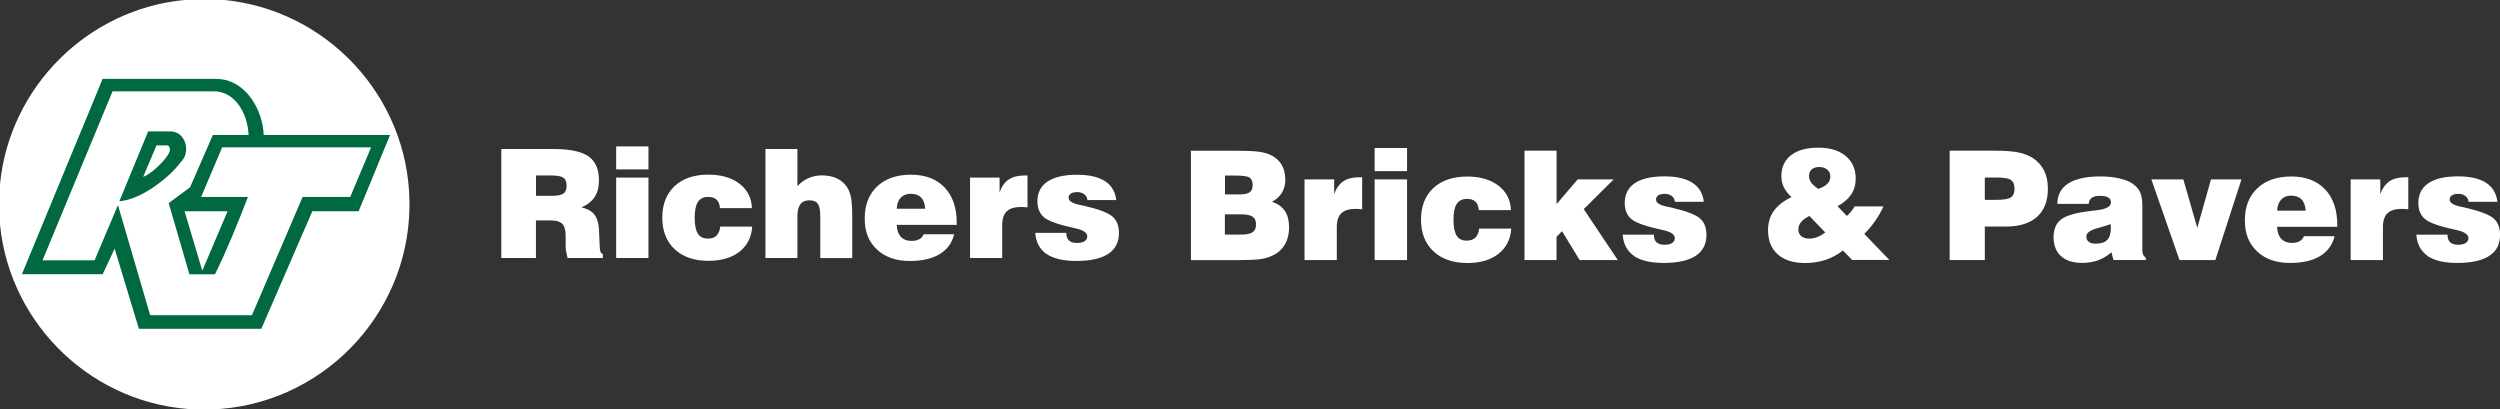
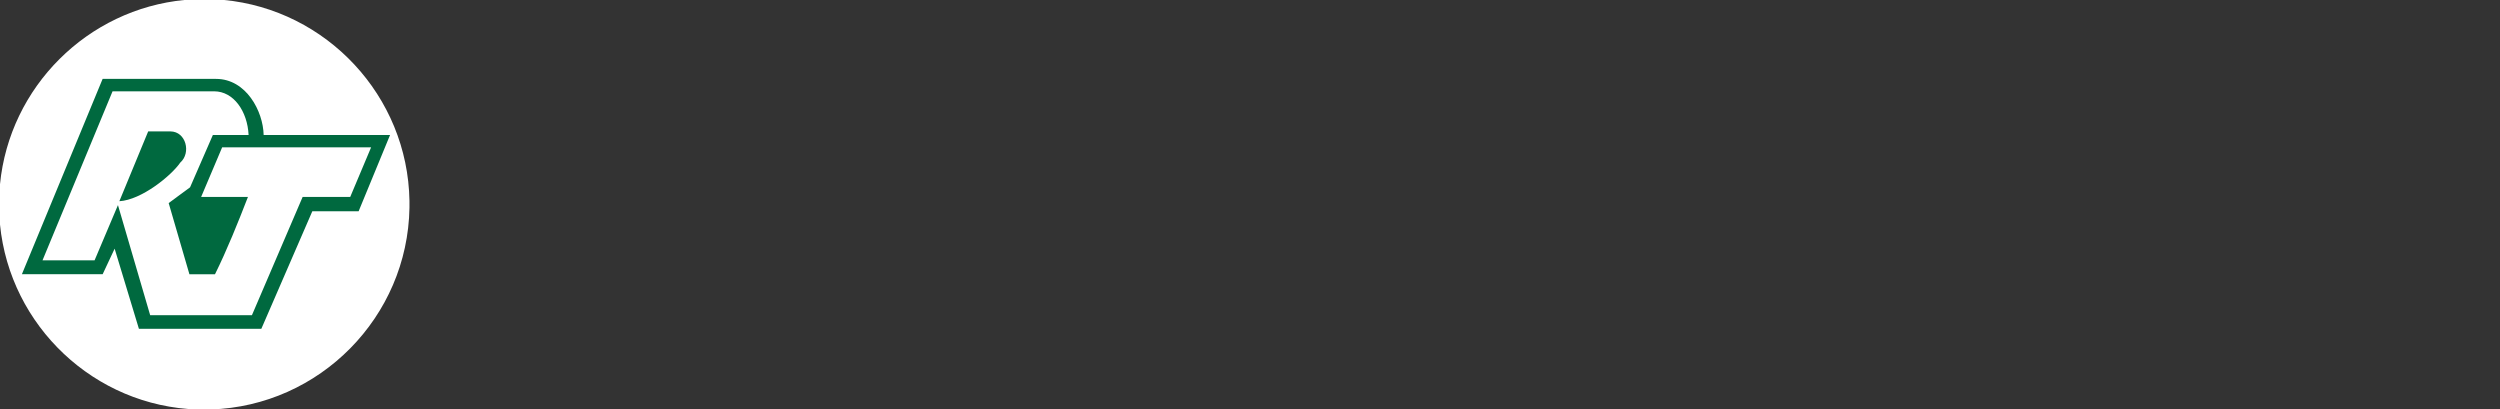
<svg xmlns="http://www.w3.org/2000/svg" id="Layer_2" data-name="Layer 2" viewBox="0 0 390.39 63.94">
  <rect x="0" y="0" width="390.39" height="63.94" fill="#333333" stroke="none" />
  <defs>
    <style>      .cls-1 {        fill: #00693f;      }      .cls-1, .cls-2 {        fill-rule: evenodd;        stroke-width: 0px;      }      .cls-2 {        fill: #fff;      }    </style>
  </defs>
  <g id="Layer_1-2" data-name="Layer 1">
    <g>
      <g>
-         <path class="cls-2" d="M32.92,63.94c17-.54,30.74-14.43,31.02-31.5v-1.08c-.27-16.39-12.96-29.86-29.03-31.37h-6.04C13.67,1.43,1.49,13.57,0,28.76v6.3c1.56,15.85,14.75,28.38,30.87,28.89h2.05Z" />
+         <path class="cls-2" d="M32.92,63.94c17-.54,30.74-14.43,31.02-31.5v-1.08c-.27-16.39-12.96-29.86-29.03-31.37h-6.04C13.67,1.43,1.49,13.57,0,28.76v6.3c1.56,15.85,14.75,28.38,30.87,28.89h2.05" />
        <path class="cls-1" d="M16.03,12.31L3.42,42.82h12.61l1.87-3.99,3.79,12.51h19.12l7.96-18.35h7.23l4.91-11.91h-19.74c-.08-3.71-2.73-8.76-7.43-8.76h-17.72Z" />
        <path class="cls-2" d="M17.58,14.25l-10.94,26.4h8.13l3.65-8.62,5.03,17.19h15.89l7.92-18.47h7.43l3.26-7.74h-23.26l-3.28,7.74h7.31c-1.53,3.95-3.28,8.31-5.15,12.08h-3.99l-3.24-11.12,3.34-2.46,3.56-8.17h5.58c-.18-3.71-2.34-6.82-5.38-6.82h-15.87Z" />
        <path class="cls-1" d="M23.14,20.52l-4.5,10.9c3.46-.2,8.11-3.99,9.51-6.03,1.73-1.53.9-4.85-1.53-4.87h-3.48Z" />
-         <path class="cls-2" d="M24.44,22.7l-2.08,4.91c1.41-.49,3.75-2.87,4.11-3.91.18-.43-.04-1-.37-1h-1.67Z" />
-         <polygon class="cls-2" points="28.82 32.99 31.59 42.27 35.54 32.99 28.82 32.99 28.82 32.99" />
      </g>
      <g>
-         <path class="cls-2" d="M83.69,27.4h2.35c.96,0,1.61.12,1.94.35.33.23.5.65.5,1.25s-.17,1-.5,1.23c-.33.23-.93.35-1.8.35h-2.48v-3.19h0ZM83.69,40.29v-5.87h2.32c.86,0,1.46.18,1.8.54.35.36.52.98.52,1.85v1.7c0,.17.02.41.07.71.05.3.13.66.23,1.07h5.51v-.64c-.3-.03-.46-.38-.49-1.06v-.06s-.1-2.37-.1-2.37c-.03-1.14-.26-2.01-.69-2.59-.43-.59-1.12-.98-2.07-1.18.93-.4,1.62-.94,2.07-1.63.45-.69.67-1.55.67-2.59,0-1.74-.54-2.99-1.64-3.76-1.09-.76-2.91-1.14-5.46-1.14h-8.15s0,17.02,0,17.02h5.4ZM101.26,26.45v-3.59h-5.04v3.59h5.04ZM101.26,40.29v-12.56h-5.04v12.56h5.04ZM111.9,36.79c-.33.32-.78.47-1.36.47-.72,0-1.24-.26-1.57-.79-.33-.52-.49-1.35-.49-2.48s.17-1.94.51-2.46c.34-.52.87-.78,1.59-.78.58,0,1.02.14,1.32.43.3.29.48.72.53,1.32h4.99c-.06-1.59-.71-2.86-1.94-3.81-1.23-.94-2.86-1.42-4.88-1.42-2.23,0-3.98.6-5.26,1.8-1.28,1.2-1.92,2.84-1.92,4.92s.65,3.73,1.94,4.93c1.29,1.21,3.06,1.81,5.28,1.81,2.01,0,3.62-.48,4.84-1.43,1.21-.96,1.87-2.26,1.98-3.92h-4.99c-.06.62-.26,1.08-.58,1.4h0ZM124.52,40.29v-6.48c0-.86.15-1.49.46-1.91.31-.42.78-.62,1.41-.62.62,0,1.06.18,1.32.54.25.36.38,1.02.38,1.97v6.51h4.99v-6.53c0-1.44-.08-2.5-.24-3.17-.16-.67-.43-1.23-.8-1.69-.42-.51-.94-.89-1.55-1.14-.61-.25-1.31-.38-2.11-.38s-1.49.14-2.13.42c-.64.28-1.22.7-1.73,1.26v-5.8h-4.99v17.02h4.99ZM140.65,30.88c.38-.41.9-.62,1.55-.62.71,0,1.25.19,1.63.58.38.39.59.97.65,1.75h-4.45c.03-.73.24-1.3.62-1.72h0ZM143.56,37.35c-.32.18-.73.27-1.21.27-.72,0-1.28-.22-1.68-.65-.4-.44-.61-1.05-.64-1.86h9.37v-.31c0-2.36-.63-4.2-1.9-5.53-1.27-1.33-3.02-1.99-5.25-1.99-2.23,0-3.99.61-5.28,1.83-1.29,1.22-1.94,2.89-1.94,5s.63,3.64,1.9,4.84c1.27,1.2,2.98,1.8,5.14,1.8,1.93,0,3.48-.35,4.65-1.06,1.18-.71,1.94-1.74,2.28-3.11h-4.78c-.12.34-.34.6-.66.78h0ZM156.5,40.29v-5.15c0-.97.24-1.68.71-2.14.47-.45,1.22-.68,2.22-.68.15,0,.32,0,.49.02.17.01.35.03.53.04v-4.98h-.45c-1.03,0-1.86.21-2.48.63-.62.42-1.1,1.08-1.43,1.99v-2.29h-4.61v12.56h5.02ZM163.42,39.65c1.07.73,2.62,1.1,4.65,1.1,2.2,0,3.85-.37,4.98-1.1,1.12-.73,1.68-1.82,1.68-3.26,0-1.14-.34-2.01-1.03-2.59-.69-.59-2.17-1.15-4.45-1.67-.15-.03-.38-.08-.68-.14-1.13-.24-1.7-.61-1.7-1.11,0-.29.12-.5.35-.65.23-.15.57-.23,1.01-.23s.8.11,1.09.34c.29.22.45.52.49.9h4.5c-.15-1.31-.75-2.3-1.77-2.96-1.03-.66-2.48-.99-4.35-.99-2.02,0-3.55.35-4.61,1.06-1.05.7-1.58,1.73-1.58,3.08,0,1.12.36,1.96,1.07,2.54.72.58,2.25,1.12,4.6,1.62.06.02.15.03.25.06,1.24.27,1.86.69,1.86,1.25,0,.34-.14.6-.42.77-.28.18-.68.27-1.21.27s-.96-.13-1.23-.39c-.27-.26-.41-.66-.41-1.19h-4.85c.11,1.47.7,2.57,1.76,3.31h0Z" />
-         <path class="cls-2" d="M282.83,28.52c-.23-.32-.34-.66-.34-1.04,0-.44.14-.78.42-1.03.28-.24.67-.37,1.17-.37s.95.14,1.26.41c.32.27.48.63.48,1.07s-.15.82-.45,1.12c-.3.31-.77.58-1.43.82-.51-.34-.88-.67-1.11-.99h0ZM283.81,37.01c-.43.17-.85.25-1.28.25-.53,0-.94-.13-1.25-.38-.31-.25-.46-.6-.46-1.04s.14-.82.44-1.17c.29-.36.72-.67,1.29-.94l2.47,2.56c-.39.32-.79.56-1.22.72h0ZM295.06,40.61l-3.94-4.08c.65-.66,1.22-1.34,1.72-2.06.5-.71.92-1.46,1.27-2.24h-4.49c-.2.32-.4.61-.6.85-.2.24-.4.46-.62.64l-1.45-1.52c.96-.53,1.67-1.14,2.13-1.84.46-.7.7-1.52.7-2.46,0-1.49-.52-2.67-1.56-3.54-1.04-.87-2.47-1.3-4.28-1.3-1.82,0-3.24.39-4.25,1.17-1.01.78-1.52,1.88-1.52,3.29,0,.62.13,1.19.39,1.73.26.53.66,1.04,1.19,1.52-1.27.63-2.2,1.36-2.78,2.19-.59.83-.88,1.84-.88,3.01,0,1.6.51,2.85,1.52,3.75,1.01.9,2.43,1.35,4.25,1.35,1.14,0,2.2-.16,3.18-.48.98-.32,1.89-.81,2.75-1.47l1.43,1.47h5.84ZM309.94,27.72h1.76c1.17,0,1.95.13,2.32.38.37.26.56.71.56,1.37s-.19,1.1-.58,1.36c-.39.25-1.15.38-2.3.38h-1.76v-3.49h0ZM309.94,40.61v-5.23h3.28c2.13,0,3.75-.51,4.88-1.52,1.13-1.02,1.69-2.48,1.69-4.39,0-1.08-.19-2.02-.58-2.81-.39-.79-.97-1.45-1.76-1.98-.61-.4-1.37-.69-2.28-.88-.91-.18-2.14-.27-3.69-.27h-7.03v17.08h5.48ZM329.62,35.23c0,.09,0,.22,0,.4,0,.84-.19,1.46-.57,1.84-.38.39-.99.58-1.83.58-.46,0-.81-.1-1.06-.3-.25-.2-.37-.48-.37-.83,0-.56.63-1,1.88-1.33.8-.21,1.43-.41,1.91-.59.02.07.03.15.03.24h0ZM335.09,40.61v-.36c-.18-.12-.31-.26-.41-.45-.09-.18-.14-.39-.14-.62v-7.03c0-.94-.12-1.67-.36-2.17-.24-.51-.66-.96-1.25-1.36-.49-.32-1.17-.58-2.05-.78-.88-.19-1.83-.29-2.87-.29-2.2,0-3.87.36-5.01,1.08-1.14.72-1.72,1.79-1.74,3.21h4.89c.05-.43.21-.74.49-.95.28-.2.68-.31,1.19-.31.63,0,1.08.08,1.37.25.29.17.44.43.44.79,0,.65-.79,1.06-2.38,1.23-.46.05-.82.09-1.09.13-2.13.27-3.57.7-4.34,1.3-.76.6-1.15,1.52-1.15,2.76,0,1.27.39,2.26,1.16,2.96.78.7,1.88,1.05,3.3,1.05.93,0,1.76-.14,2.5-.41.74-.27,1.43-.69,2.08-1.25l.31,1.21h5.03ZM345.94,40.61l4.08-12.6h-4.76l-2.14,7.57-2.18-7.57h-4.99l4.39,12.6h5.6ZM356.21,31.17c.38-.41.9-.62,1.56-.62.71,0,1.26.2,1.63.59.38.39.59.98.65,1.76h-4.46c.03-.73.24-1.31.62-1.72h0ZM359.12,37.66c-.32.18-.73.27-1.22.27-.72,0-1.28-.22-1.68-.65-.4-.44-.61-1.06-.64-1.86h9.4v-.31c0-2.36-.64-4.21-1.91-5.55-1.27-1.33-3.03-2-5.27-2s-4,.61-5.3,1.84c-1.3,1.22-1.95,2.9-1.95,5.01s.64,3.65,1.91,4.85c1.27,1.2,2.99,1.8,5.15,1.8,1.93,0,3.49-.35,4.67-1.06,1.18-.71,1.94-1.75,2.29-3.12h-4.8c-.12.34-.34.6-.66.78h0ZM372.11,40.61v-5.17c0-.97.24-1.69.71-2.14.48-.46,1.22-.68,2.23-.68.15,0,.32,0,.49.02.17.01.35.03.53.04v-5s-.45,0-.45,0c-1.04,0-1.86.21-2.49.63-.62.42-1.1,1.09-1.43,2v-2.3s-4.63,0-4.63,0v12.6h5.03ZM379.05,39.96c1.07.73,2.63,1.1,4.67,1.1,2.2,0,3.87-.37,4.99-1.1,1.13-.73,1.69-1.82,1.69-3.27,0-1.14-.34-2.01-1.03-2.6-.69-.59-2.18-1.15-4.46-1.68-.16-.03-.38-.08-.68-.14-1.14-.24-1.7-.61-1.7-1.11,0-.29.12-.5.35-.66.23-.15.57-.23,1.01-.23s.81.11,1.1.34c.29.22.45.53.49.9h4.51c-.16-1.31-.75-2.3-1.78-2.97-1.03-.66-2.49-1-4.37-1-2.03,0-3.56.35-4.62,1.06-1.05.71-1.58,1.74-1.58,3.09,0,1.12.36,1.97,1.08,2.55.72.58,2.26,1.12,4.61,1.62.06.02.15.04.26.06,1.24.27,1.87.69,1.87,1.25,0,.34-.14.6-.42.78-.28.18-.69.27-1.21.27s-.96-.13-1.23-.39c-.27-.26-.41-.66-.41-1.19h-4.87c.11,1.48.7,2.58,1.77,3.32h0Z" />
-         <path class="cls-2" d="M191.28,33.47h2.49c.86,0,1.47.12,1.83.36.36.24.54.64.54,1.21s-.18.97-.53,1.22c-.36.25-.96.37-1.8.37h-2.54v-3.15h0ZM191.28,27.41h1.52c1.21,0,1.97.1,2.31.31.33.21.5.6.5,1.16,0,.53-.15.91-.46,1.14-.31.22-.84.34-1.6.34h-2.26v-2.95h0ZM193.52,40.61c1.61,0,2.76-.06,3.45-.17.7-.12,1.31-.31,1.86-.59.8-.4,1.42-.98,1.84-1.72.42-.75.63-1.62.63-2.64s-.22-1.88-.65-2.53c-.43-.65-1.1-1.14-2.01-1.46.69-.37,1.2-.84,1.55-1.42.34-.58.52-1.25.52-2.02,0-.98-.23-1.82-.69-2.5-.46-.69-1.12-1.19-1.99-1.52-.49-.18-1.09-.31-1.77-.38-.69-.08-1.79-.12-3.29-.12h-7v17.08h7.56ZM208.75,40.61v-5.17c0-.97.24-1.69.71-2.14.48-.46,1.22-.68,2.23-.68.15,0,.32,0,.49.02.17.01.35.03.53.04v-5h-.45c-1.04,0-1.86.21-2.49.63-.62.42-1.1,1.09-1.43,2v-2.3h-4.63v12.6h5.03ZM219.72,26.72v-3.61h-5.06v3.61h5.06ZM219.72,40.61v-12.6h-5.06v12.6h5.06ZM230.39,37.1c-.33.32-.78.48-1.36.48-.72,0-1.24-.26-1.57-.79-.33-.53-.49-1.36-.49-2.49s.17-1.94.51-2.46c.34-.52.87-.78,1.6-.78.58,0,1.02.14,1.32.43.3.29.48.73.53,1.32h5.01c-.06-1.6-.71-2.87-1.95-3.82-1.24-.95-2.87-1.42-4.89-1.42-2.23,0-3.99.6-5.28,1.8-1.28,1.2-1.92,2.85-1.92,4.93,0,2.09.65,3.74,1.95,4.95,1.3,1.21,3.06,1.82,5.3,1.82,2.02,0,3.63-.48,4.85-1.44,1.22-.96,1.88-2.27,1.99-3.93h-5.01c-.06.62-.26,1.09-.59,1.4h0ZM243.06,40.61v-3.63l.86-.88,2.75,4.51h5.96l-5.32-7.95,4.68-4.65h-5.62l-3.3,3.86v-8.34h-5.01v17.08h5.01ZM255.12,39.96c1.07.73,2.63,1.1,4.67,1.1,2.2,0,3.87-.37,4.99-1.1,1.12-.73,1.69-1.82,1.69-3.27,0-1.14-.34-2.01-1.03-2.6-.69-.59-2.18-1.15-4.46-1.68-.15-.03-.38-.08-.68-.14-1.14-.24-1.7-.61-1.7-1.11,0-.29.12-.5.35-.66.23-.15.57-.23,1.01-.23s.81.11,1.1.34c.29.22.45.53.49.9h4.51c-.15-1.31-.75-2.3-1.78-2.97-1.03-.66-2.49-1-4.37-1-2.02,0-3.56.35-4.62,1.06-1.05.71-1.58,1.74-1.58,3.09,0,1.12.36,1.97,1.08,2.55.72.58,2.26,1.12,4.61,1.62.06.02.15.04.26.06,1.24.27,1.87.69,1.87,1.25,0,.34-.14.6-.42.78-.28.18-.69.27-1.21.27s-.96-.13-1.23-.39c-.27-.26-.41-.66-.41-1.19h-4.87c.11,1.48.7,2.58,1.77,3.32h0Z" />
-       </g>
+         </g>
    </g>
  </g>
</svg>